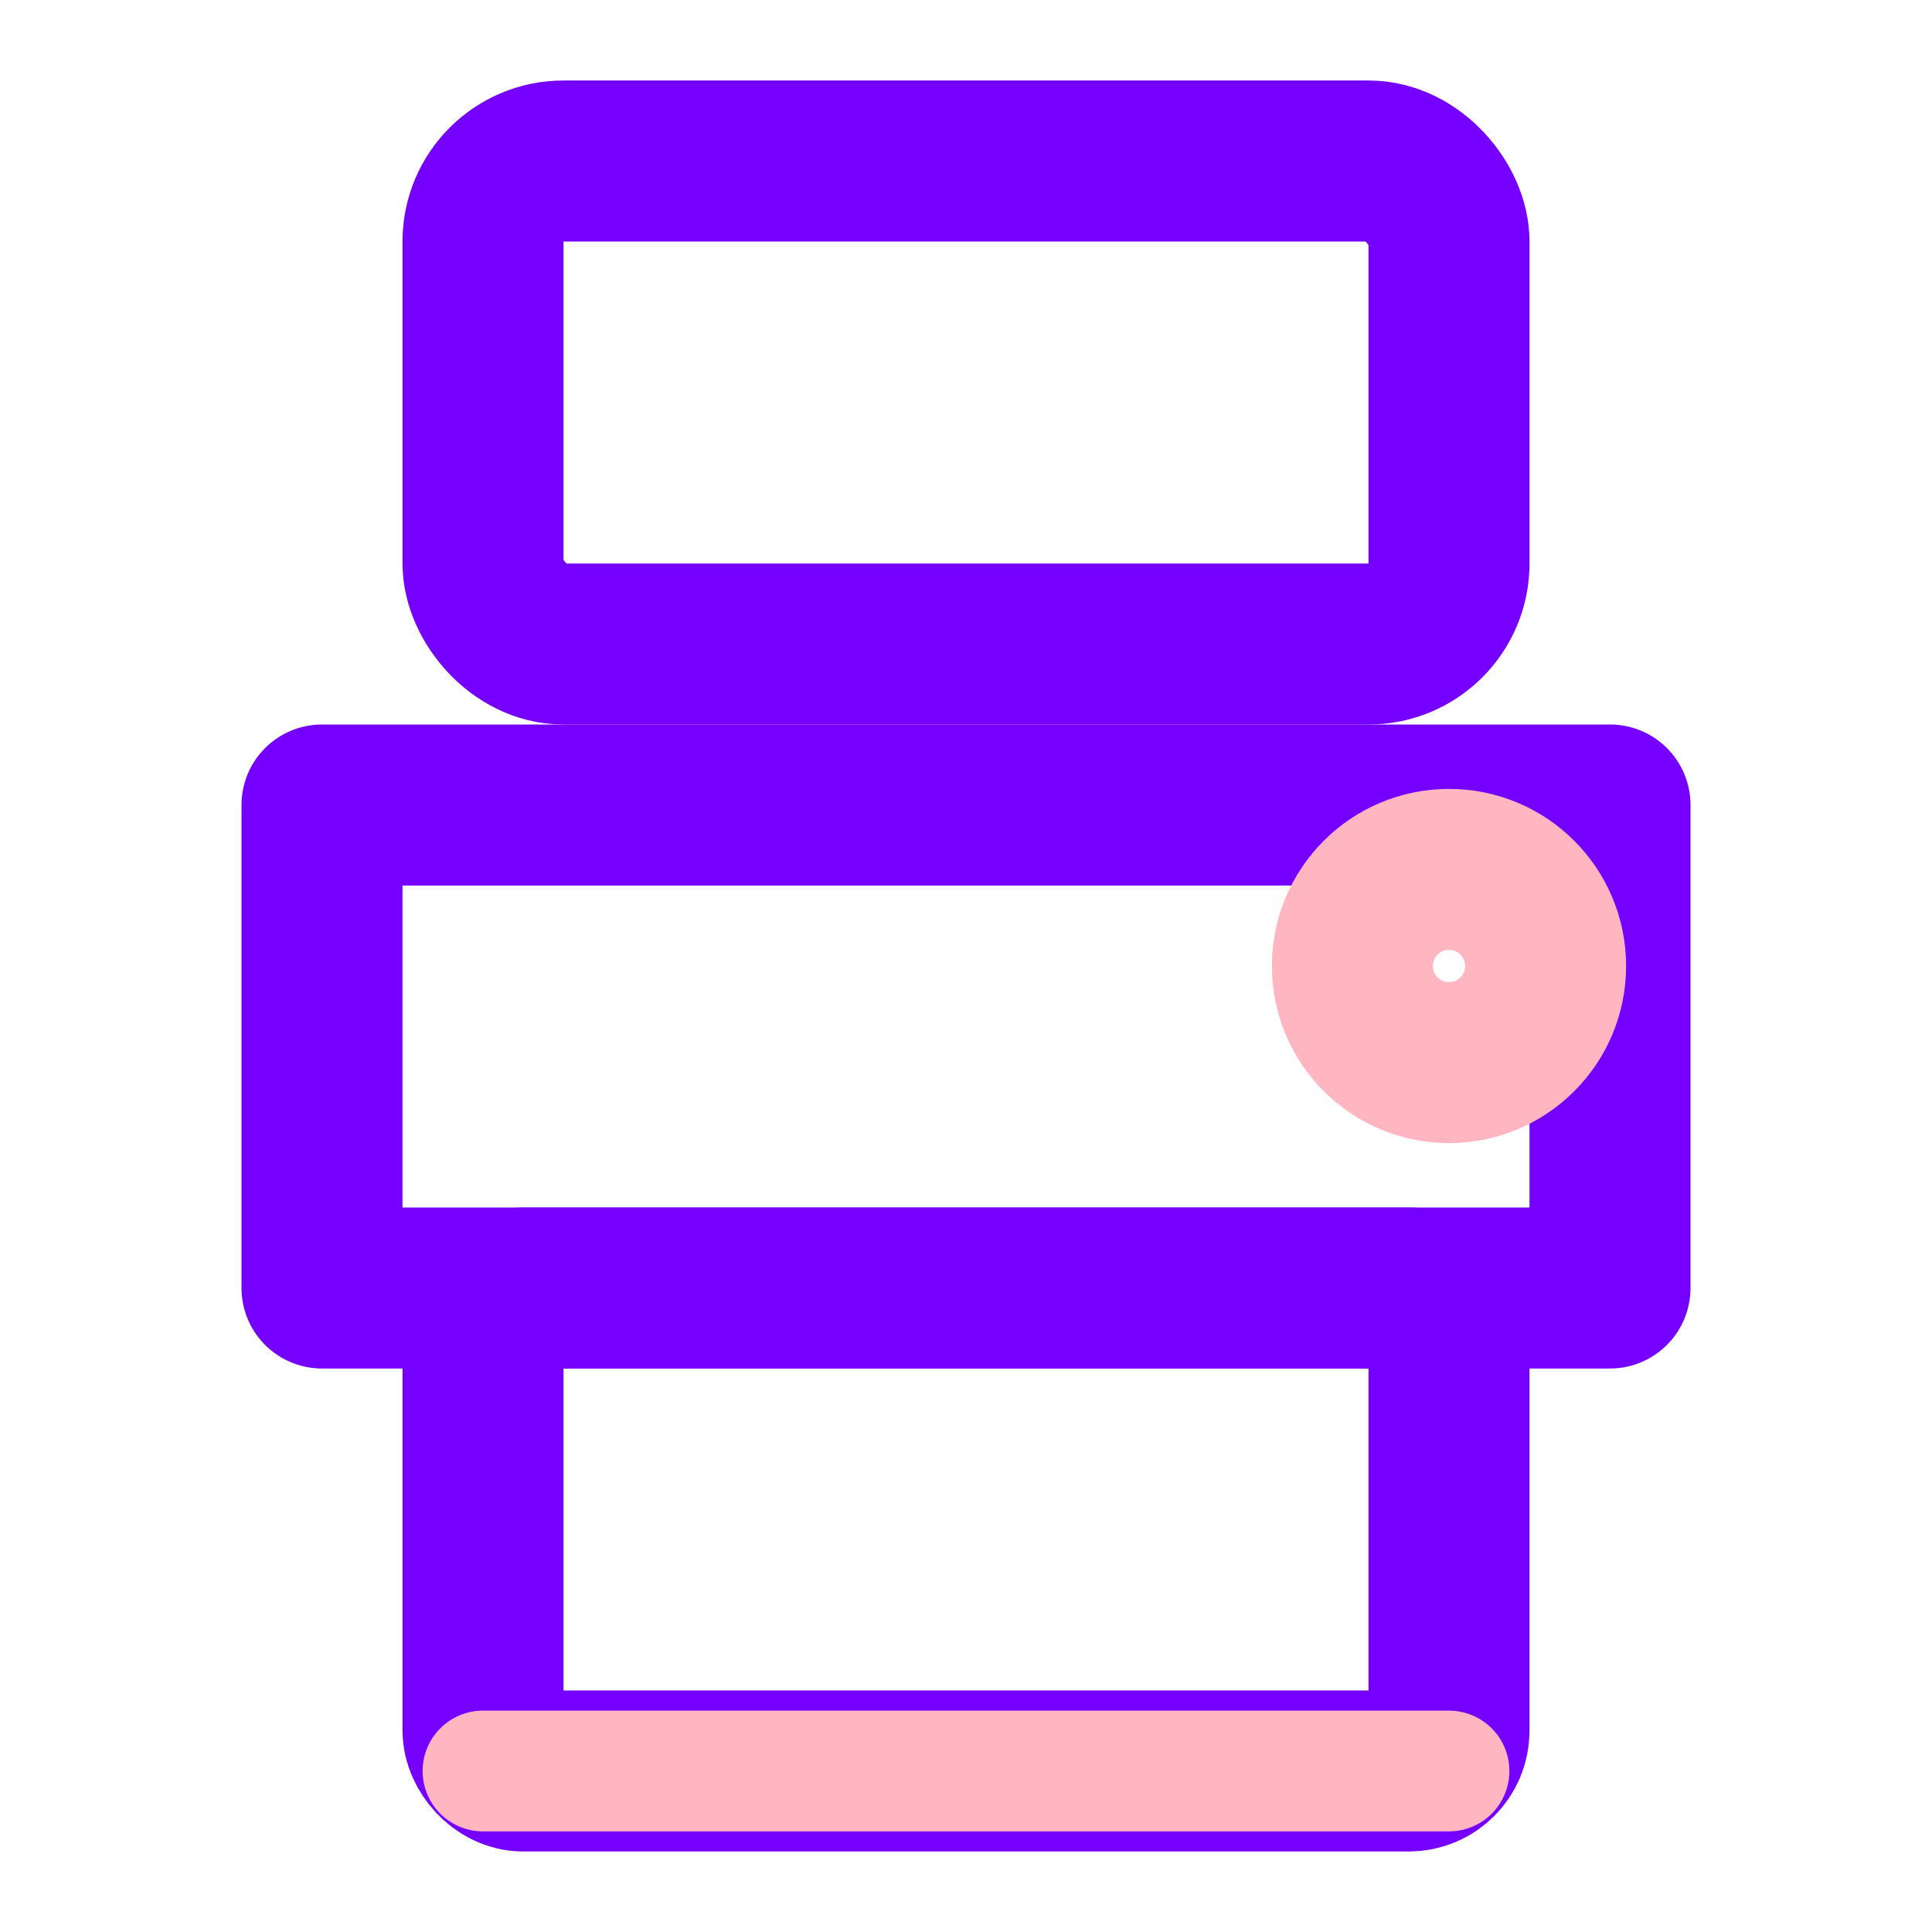
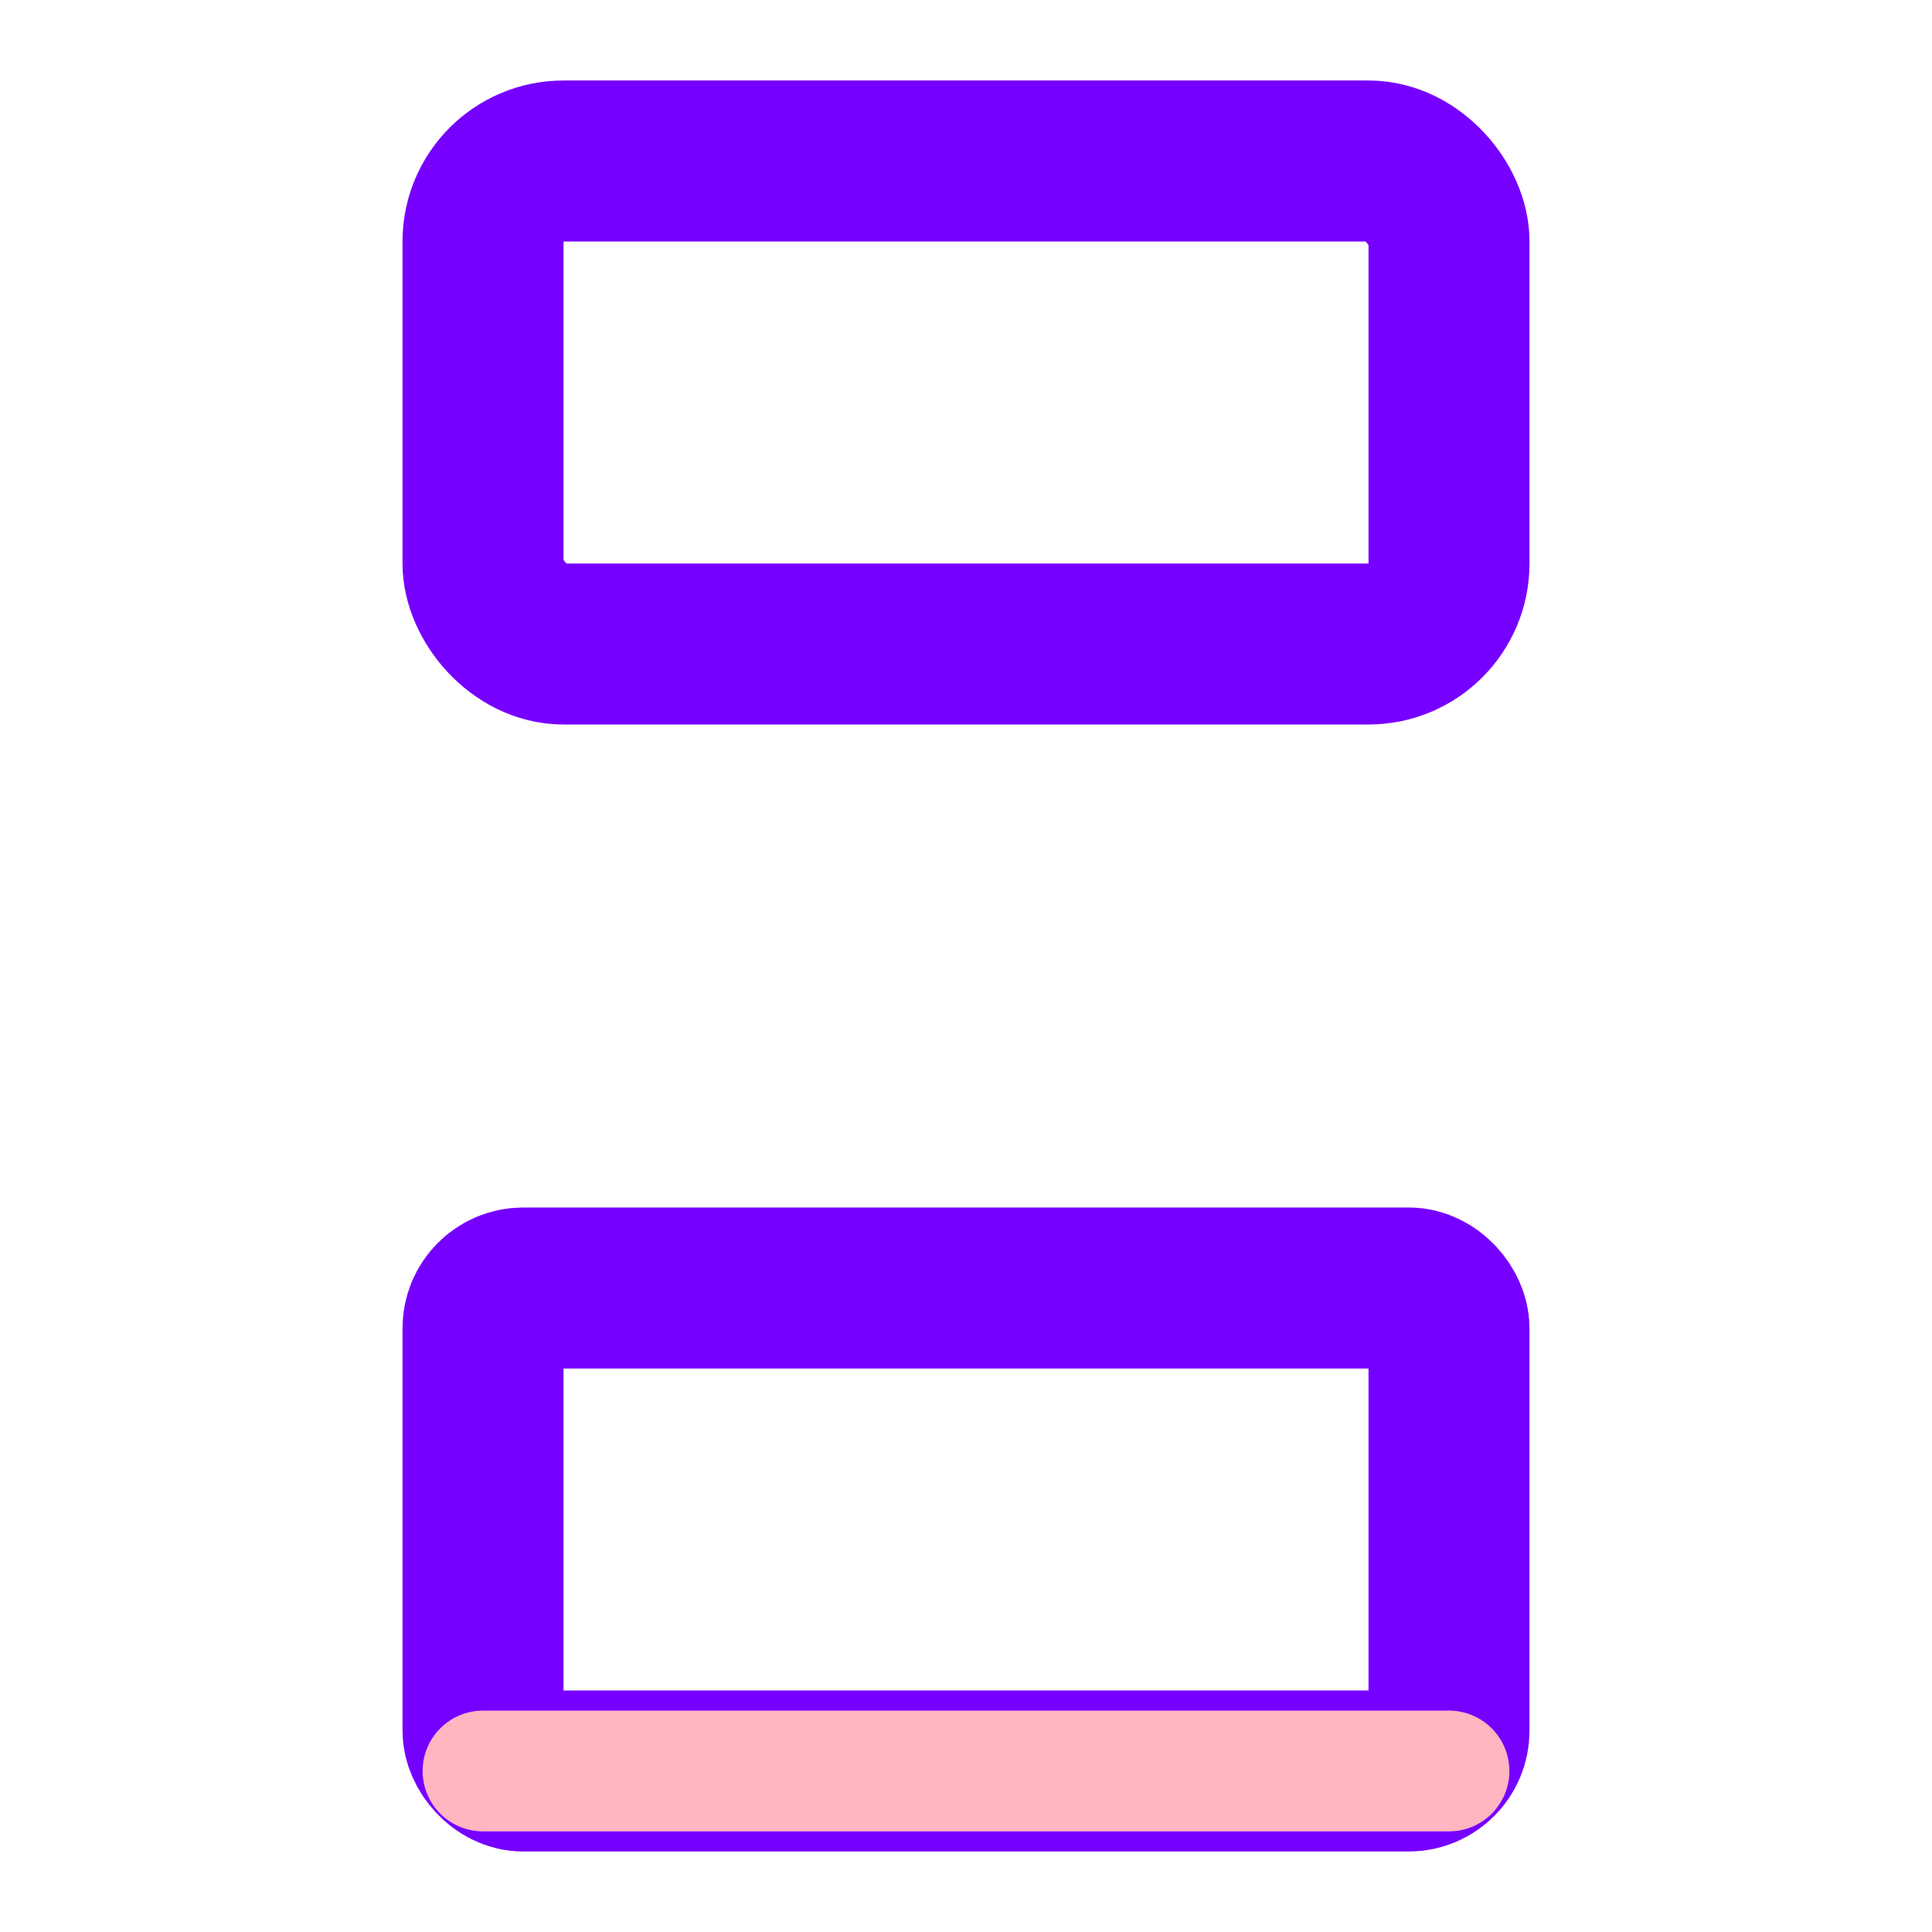
<svg xmlns="http://www.w3.org/2000/svg" width="800px" height="800px" viewBox="0 0 24 24" fill="none" stroke="black" stroke-width="2" stroke-linecap="round" stroke-linejoin="round">
  <rect x="6" y="2" width="12" height="6" rx="1" stroke="#7600FF" fill="none" />
-   <path d="M4 10h16v6H4z" stroke="#7600FF" fill="none" />
  <rect x="6" y="16" width="12" height="6" rx="0.5" stroke="#7600FF" fill="none" />
-   <circle cx="18" cy="12" r="1.2" stroke="#FFB6C1" fill="none" />
  <path d="M6 22h12" stroke="#FFB6C1" stroke-width="1.5" stroke-linecap="round" />
</svg>